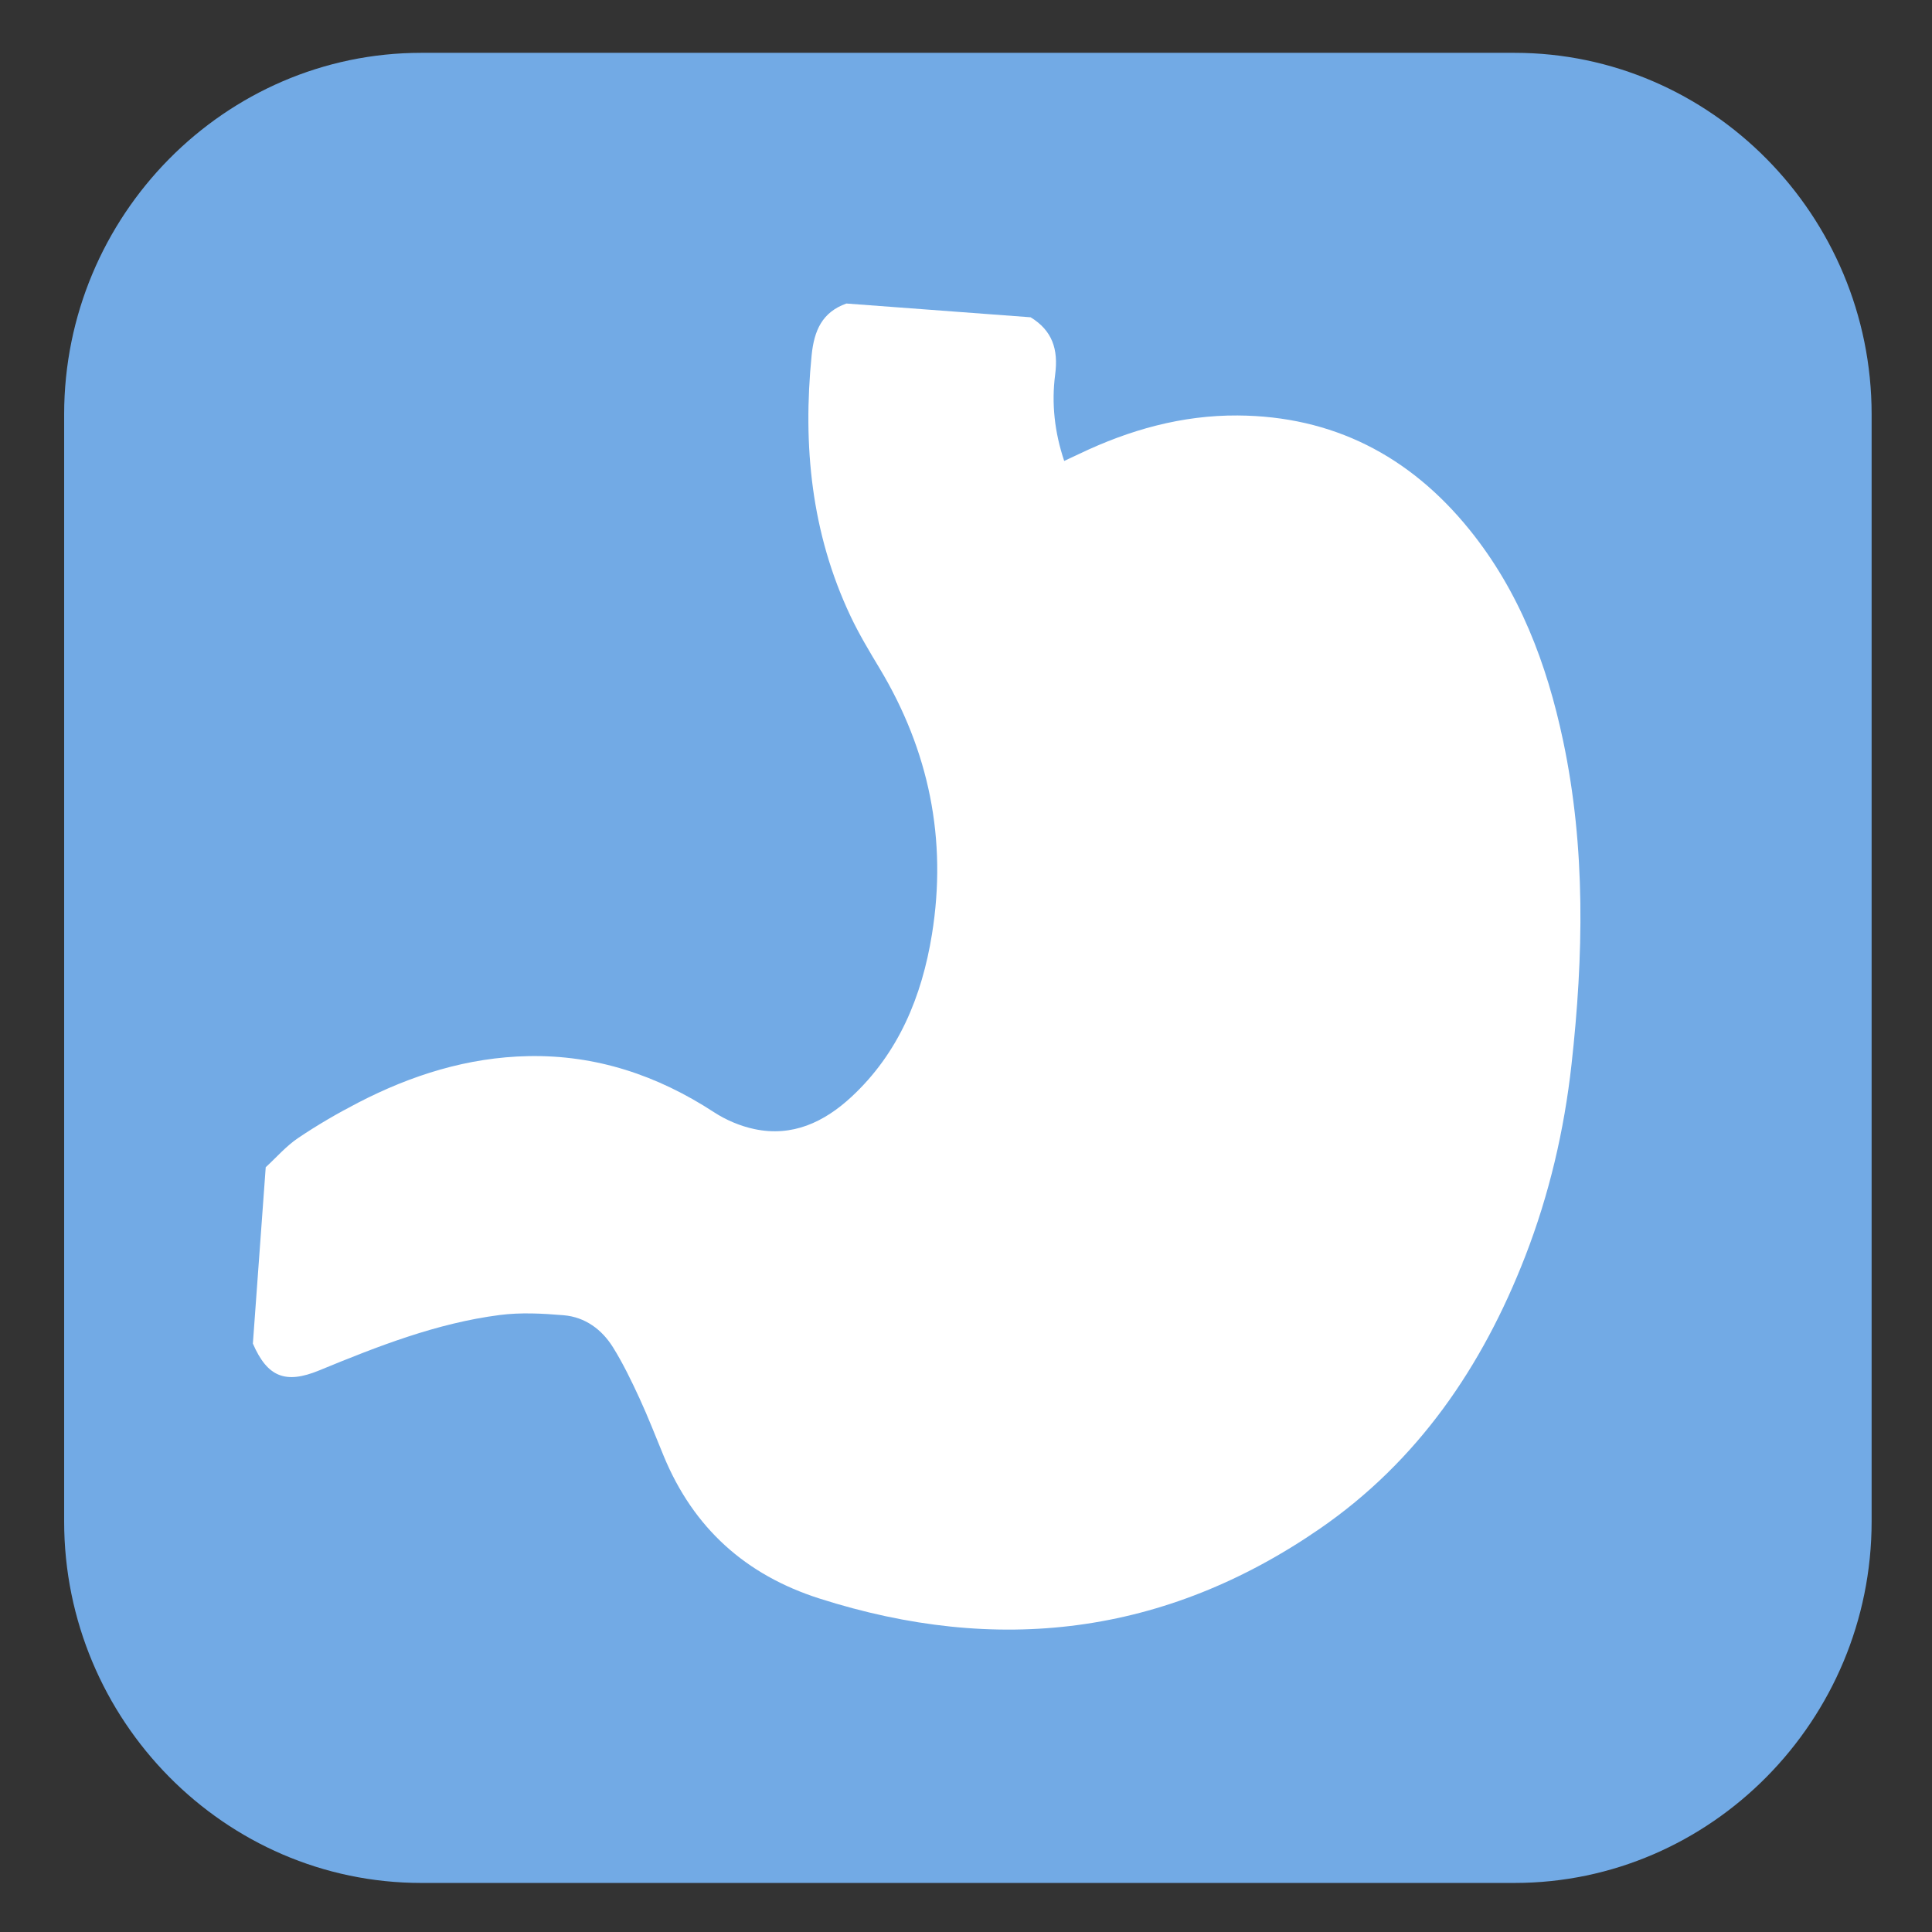
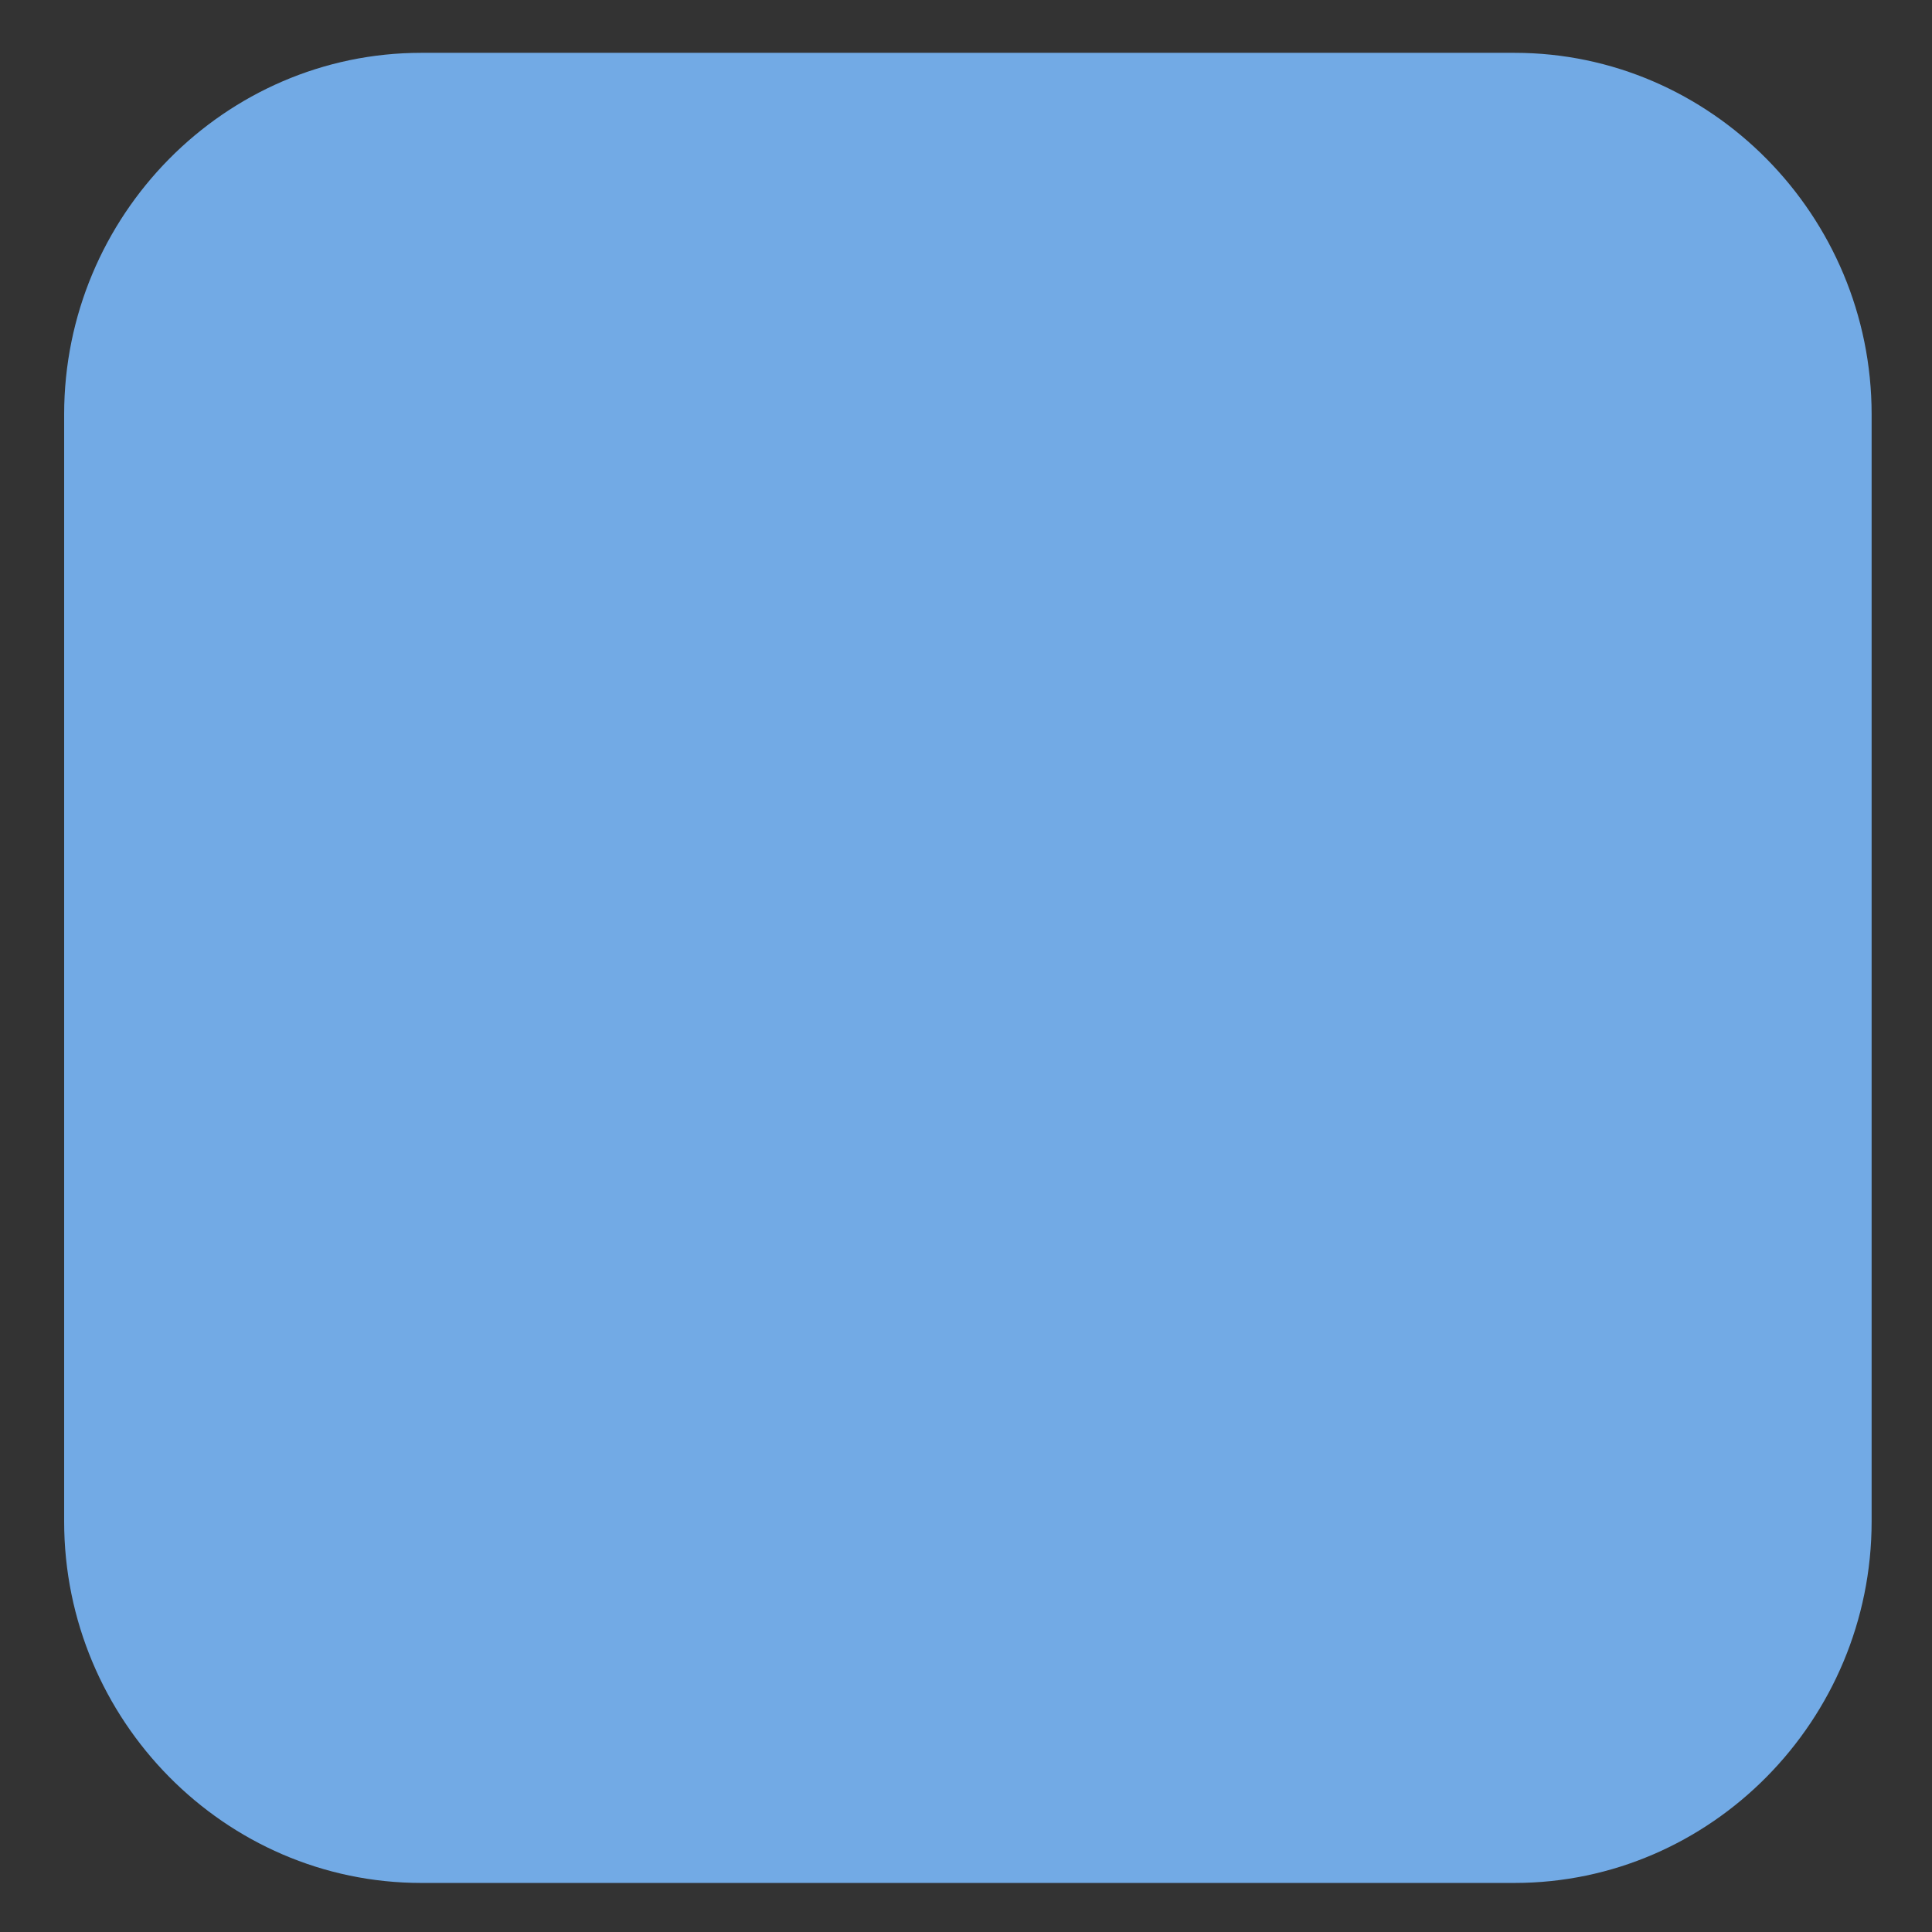
<svg xmlns="http://www.w3.org/2000/svg" id="Untitled-P%E1gina%201" viewBox="0 0 512 512" style="background-color:#ffffff00" xml:space="preserve" x="0px" y="0px" width="512px" height="512px">
  <rect x="0" y="0" width="512" height="512" fill="#333333" stroke="none" />
  <g id="Capa%201">
    <g>
      <path d="M 401.37 499 L 111.63 499 C 59.583 499 17 455.884 17 403.183 L 17 109.815 C 17 57.116 59.583 14 111.63 14 L 401.37 14 C 453.416 14 496 57.116 496 109.815 L 496 403.183 C 496 455.884 453.416 499 401.37 499 Z" fill="#72aae5" />
      <g>
-         <path d="M 224.294 80.436 C 240.571 81.652 256.849 82.867 273.126 84.084 C 278.859 87.585 280.514 92.558 279.627 99.269 C 278.619 106.912 279.483 114.592 282.023 122.151 C 283.435 121.492 284.743 120.894 286.04 120.272 C 299.32 113.907 313.245 110.012 327.986 110.105 C 353.128 110.264 373.533 120.739 389.385 140.311 C 402.649 156.687 409.93 175.868 414.251 196.347 C 420.251 224.778 419.657 253.391 416.471 282.066 C 414.528 299.555 410.564 316.546 404.2 332.941 C 392.823 362.251 375.686 387.265 349.74 405.141 C 308.674 433.435 264.265 438.679 217.151 423.621 C 197.626 417.381 183.788 404.986 175.88 385.837 C 173.772 380.731 171.782 375.568 169.471 370.56 C 167.351 365.966 165.136 361.374 162.476 357.091 C 159.507 352.309 155.055 349.039 149.408 348.556 C 143.785 348.08 138.019 347.773 132.452 348.489 C 115.722 350.642 100.1 356.787 84.592 363.172 C 75.654 366.854 70.858 364.937 67.014 356.062 C 68.149 340.484 69.284 324.906 70.418 309.328 C 73.251 306.726 75.827 303.732 78.976 301.606 C 84.07 298.167 89.42 295.059 94.874 292.238 C 109.03 284.908 123.965 280.2 139.99 279.883 C 157.94 279.525 174.204 284.948 189.235 294.759 C 192.435 296.844 196.208 298.434 199.931 299.22 C 209.957 301.346 218.379 297.408 225.615 290.706 C 238.112 279.13 244.3 264.103 246.972 247.634 C 251.049 222.48 246.205 198.917 233.093 177.106 C 230.37 172.575 227.632 168.016 225.377 163.241 C 215.018 141.298 212.702 118.134 215.09 94.168 C 215.748 87.558 217.893 82.731 224.294 80.436 Z" fill="#ffffff" />
-       </g>
+         </g>
    </g>
  </g>
</svg>